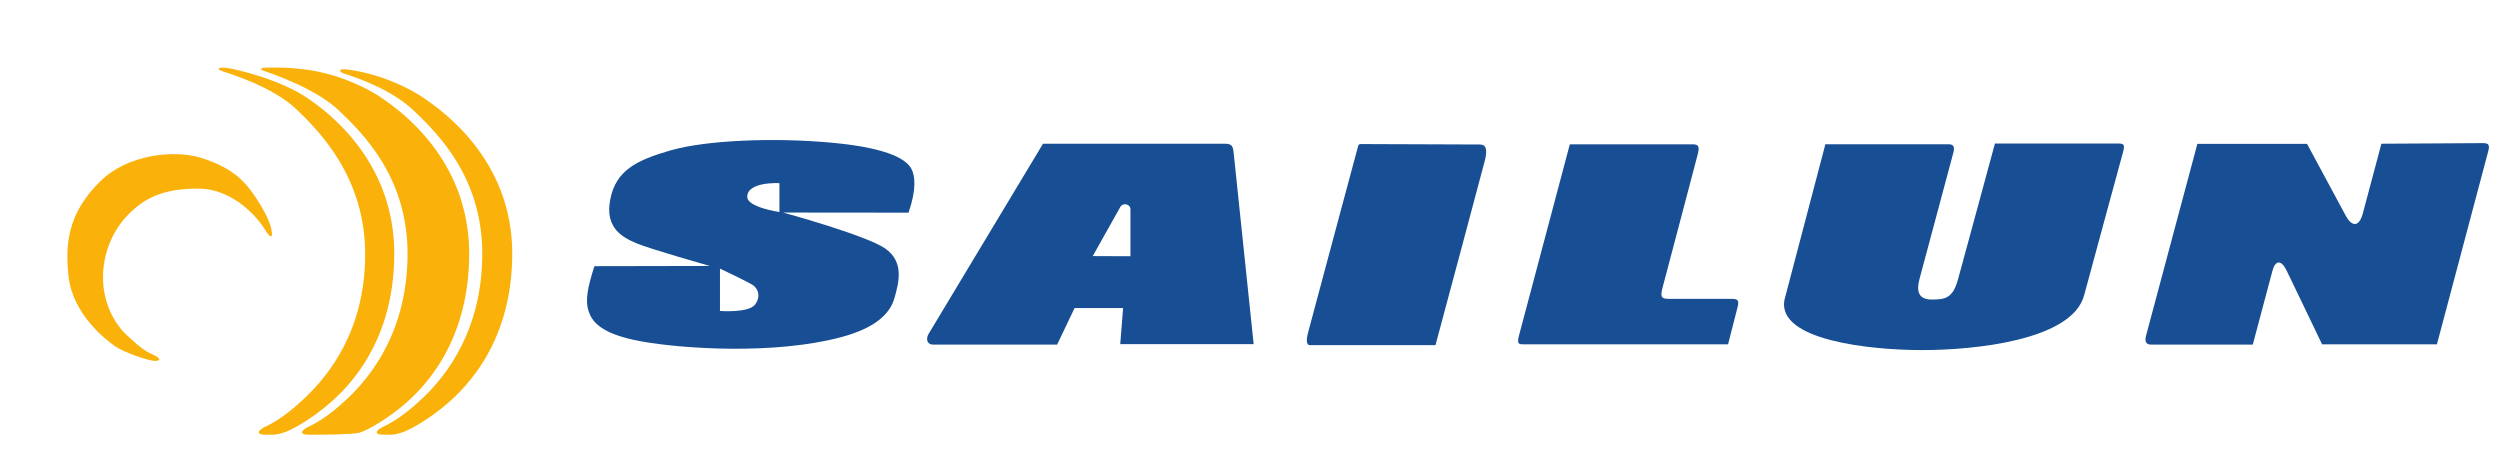
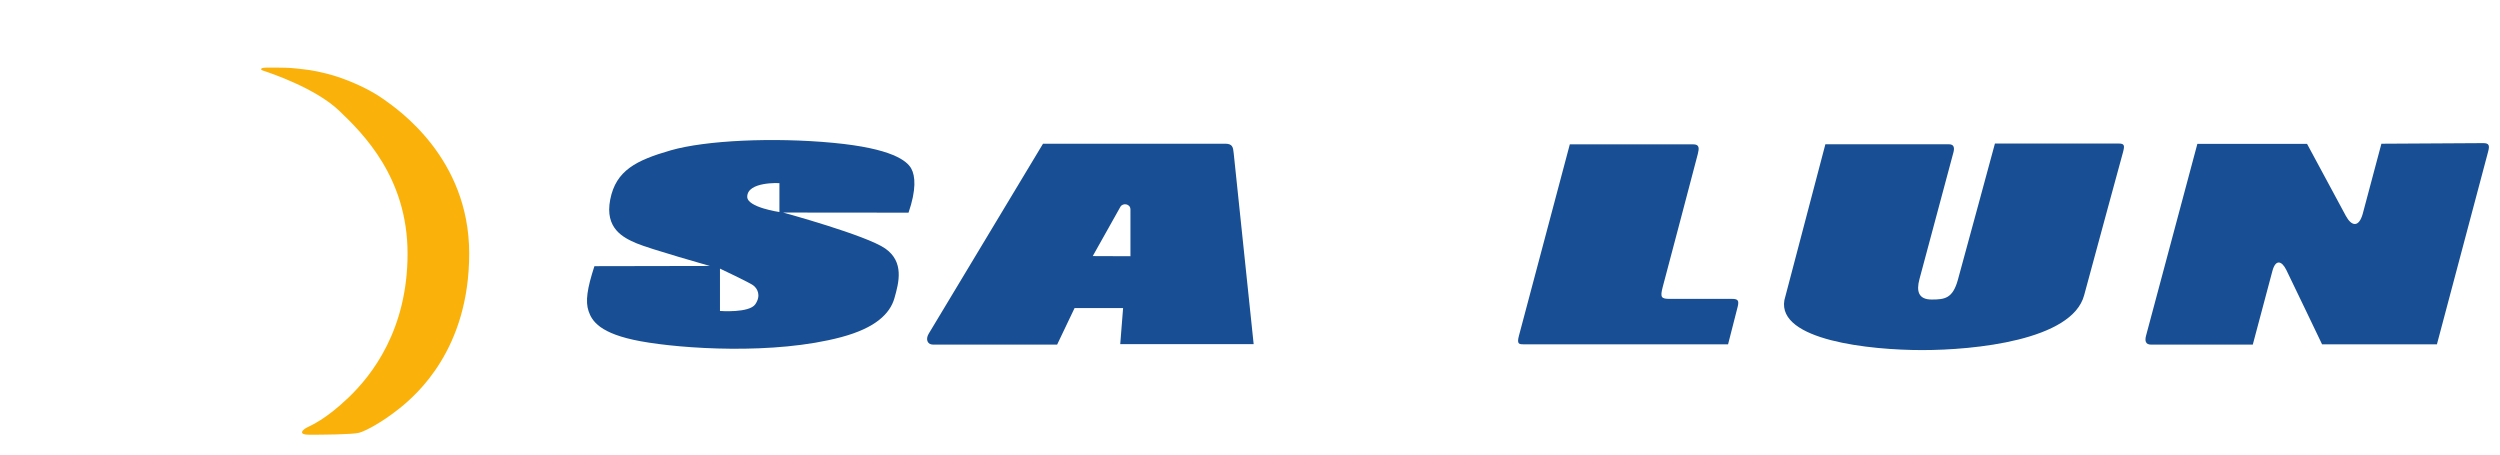
<svg xmlns="http://www.w3.org/2000/svg" width="2750" height="500" version="1.1">
  <defs id="defs6">
    <clipPath clipPathUnits="userSpaceOnUse" id="clipPath16">
      <path d="m0,444l2352,0l0,-444l-2352,0l0,444z" id="path14" />
    </clipPath>
  </defs>
  <g class="layer">
    <title>Layer 1</title>
    <g id="g8" transform="matrix(1.333 0 0 -1.333 0 592)">
      <g id="g10">
        <g clip-path="url(#clipPath16)" id="g12">
          <g id="g18" transform="translate(285.55,386.867)">
-             <path d="m0,0c-5.58,0.59 -7.18,-1.69 -0.93,-3.72c6.26,-2.03 37.52,-11.83 56.96,-30.44c19.45,-18.59 56.39,-54.84 56.39,-117.87c0,-63.03 -29.48,-100.37 -48.68,-118.76c-19.2,-18.4 -30.74,-22.82 -34.54,-24.85c-3.8,-2.03 -7.17,-5.88 2.2,-5.88c9.37,0 8.81,0.18 14.07,1.65c5.27,1.46 18.67,8.49 33.1,19.99c14.43,11.5 58.6,49.03 58.6,127.94c0,78.9 -59.95,119.03 -71.67,127.37c-11.72,8.34 -27.49,15.1 -38.77,18.71c-11.26,3.61 -21.16,5.27 -26.73,5.86" fill="#fab20b" fill-rule="nonzero" id="path20" />
-           </g>
+             </g>
          <g id="g22" transform="translate(186.273,388.189)">
-             <path d="m0,0c-5.58,0.59 -8.64,-0.97 -2.38,-3c6.25,-2.02 41.43,-12.79 60.87,-31.39c19.44,-18.61 56.57,-56.48 56.57,-119.5c0,-63.04 -30.2,-99.83 -49.4,-118.23c-19.2,-18.39 -30.74,-22.82 -34.54,-24.84c-3.8,-2.04 -7.17,-5.88 2.2,-5.88c9.37,0 8.8,0.18 14.07,1.65c5.27,1.46 18.67,8.5 33.1,19.99c14.42,11.5 58.6,49.03 58.6,127.94c0,78.89 -58.6,119.02 -70.32,127.36c-11.72,8.34 -28.85,15.11 -40.12,18.72c-11.27,3.6 -23.07,6.59 -28.65,7.18" fill="#fab20b" fill-rule="nonzero" id="path24" />
-           </g>
+             </g>
          <g id="g26" transform="translate(250.934,386.867)">
            <path d="m0,0c-1.79,0.19 -9.84,1.26 -15.29,1.34c-5.59,0.08 -11.9,0.28 -16.43,0.09c-4.84,-0.21 -4.4,-1.74 -2.2,-2.45c6.25,-2.03 43.47,-14.53 62.91,-33.14c19.43,-18.59 56.39,-54.84 56.39,-117.87c0,-63.03 -29.48,-100.37 -48.69,-118.76c-19.2,-18.4 -30.73,-22.82 -34.54,-24.85c-3.8,-2.03 -7.16,-5.88 2.21,-5.88c9.36,0 35.84,0.18 41.11,1.65c5.27,1.46 18.67,8.49 33.1,19.99c14.42,11.5 57.68,49.03 57.68,127.94c0,78.9 -59.04,119.03 -70.75,127.37c-11.72,8.34 -27.49,15.1 -38.77,18.71c-11.26,3.61 -21.16,5.27 -26.73,5.86" fill="#fab20b" fill-rule="nonzero" id="path28" />
          </g>
          <g id="g30" transform="translate(223.816,255.373)">
-             <path d="m0,0c2,-8.66 -0.96,-7.78 -4.92,-1.11c-5.32,8.97 -25.6,34.2 -55.47,34.2c-29.86,0 -44.45,-8.29 -57.3,-21.13c-12.84,-12.86 -21.13,-31.79 -21.13,-52.08c0,-20.29 8.79,-37.7 19.61,-47.68c10.82,-9.97 14.83,-13.15 21.34,-15.94c6.51,-2.78 7.14,-5.36 2.07,-5.36c-5.07,0 -25.4,6.81 -33.09,12.13c-7.69,5.33 -34.72,26.25 -38.32,57.35c-3.61,31.12 1.77,54.42 25.89,78.54c22.38,22.38 61.32,26.63 83.86,19.42c22.54,-7.21 33.69,-16.68 42.59,-29.53c8.91,-12.85 13.34,-22.17 14.87,-28.81" fill="#fab20b" fill-rule="nonzero" id="path32" />
-           </g>
+             </g>
          <g id="g34" transform="translate(751.915,305.123)">
            <path d="m0,0c-3.52,6.18 -15.52,16.53 -64.67,21.15c-49.16,4.63 -104.96,2.03 -133.6,-6.18c-28.64,-8.23 -45.36,-16.63 -50.07,-40.56c-4.72,-23.93 10.68,-31.52 21.74,-36.22c11.06,-4.71 60.57,-18.67 60.57,-18.67l-95.37,-0.18c-6.01,-18.49 -7.57,-29.06 -4.81,-37.12c2.77,-8.05 9.04,-18.61 42.96,-24.83c33.93,-6.23 110.24,-11.38 165.56,3.41c27.89,7.47 40.14,19.09 43.87,32.17c3.74,13.07 8.09,29.87 -7.47,40.86c-15.56,10.99 -84.4,29.77 -84.4,29.77c0,0 93.27,-0.1 103.5,-0.1c6.44,18.76 5.7,30.31 2.19,36.5m-128.65,-112.12c-5.08,-7.36 -29.14,-5.5 -29.14,-5.5l0,34.96c0,0 23.75,-11.21 27.28,-13.7c3.52,-2.49 6.95,-8.39 1.86,-15.76m19.92,76.14c0,0 -26.56,3.83 -26.56,12.55c0,12.76 26.56,11.31 26.56,11.31l0,-23.86z" fill="#174e94" fill-rule="nonzero" id="path36" />
          </g>
          <g id="g38" transform="translate(1034.526,160.125)">
            <path d="m0,0c0,0 -15.99,153 -16.49,157.72c-0.5,4.7 -0.87,7.68 -7.07,7.68l-150.26,0c0,0 -91.63,-152.25 -94.36,-156.84c-2.73,-4.59 -0.99,-8.93 3.47,-8.93l102.54,0l14.38,30.13l40.05,0l-2.36,-29.76l110.1,0zm-132.79,72.66c0,0 20.83,37.2 22.82,40.67c1.98,3.47 8.3,2.61 8.3,-2.24l0,-38.55l-31.12,0.12z" fill="#174e94" fill-rule="nonzero" id="path40" />
          </g>
          <g id="g42" transform="translate(1184.578,159.328)">
-             <path d="m0,0l-103.9,0c-2.13,0 -3.11,3.34 -1.33,9.98c1.79,6.64 40.78,152.37 41.27,153.81c0.48,1.45 0.48,2.17 2.64,2.11c2.16,-0.06 93.08,-0.36 97.94,-0.36c4.86,0 6.54,-3.6 4.14,-13.15c-2.4,-9.54 -40.76,-152.39 -40.76,-152.39" fill="#174e94" fill-rule="nonzero" id="path44" />
-           </g>
+             </g>
          <g id="g46" transform="translate(1426.015,159.981)">
            <path d="m0,0l-168.59,0c-3.94,0 -5.88,0.14 -3.94,7.26c1.93,7.13 41.94,157.77 41.94,157.77l101.79,0c5.42,0 4.92,-3.47 3.83,-7.94c-1.09,-4.47 -26.53,-100.63 -28.91,-109.59c-2.39,-8.98 -1.25,-10.01 6.01,-10.01l51.14,0c4.77,0 6.01,-1.25 4.62,-6.64c-1.41,-5.4 -7.89,-30.85 -7.89,-30.85" fill="#174e94" fill-rule="nonzero" id="path48" />
          </g>
          <g id="g50" transform="translate(1472.483,196.428)">
            <path d="m0,0l33.82,128.62l102.11,0c4.28,0 4.55,-3.26 3.47,-7.05c-1.08,-3.79 -25.09,-93.77 -27.89,-104.04c-2.8,-10.27 -0.83,-17.02 10.06,-17.02c10.89,0 17.33,0.94 21.58,16.19c4.25,15.25 30.6,112.55 30.6,112.55l101.86,0c5.08,0 5.32,-1.51 3.82,-7.19c-1.5,-5.69 -22.12,-80.85 -32.08,-118.05c-9.95,-37.2 -90.58,-45.22 -133.6,-45.22c-43.01,0 -119.62,8.02 -113.75,41.21" fill="#174e94" fill-rule="nonzero" id="path52" />
          </g>
          <g id="g54" transform="translate(1859.008,159.73)">
            <path d="m0,0l-83.89,0c-4.73,0 -5.32,3.19 -4.14,7.56c1.18,4.38 42.3,158.1 42.3,158.1l90.51,0c0,0 27.29,-50.69 32.02,-59.44c4.73,-8.74 10.75,-9.68 13.94,1.77l15.4,57.79c0,0 78.98,0.49 83.95,0.49c4.97,0 5.49,-1.89 4.12,-7.02c-1.36,-5.12 -42.27,-159.04 -42.27,-159.04l-94.75,0c0,0 -25.25,52.74 -29.53,61.43c-3.74,7.57 -8.77,9.02 -11.45,-0.78l-16.21,-60.86z" fill="#174e94" fill-rule="nonzero" id="path56" />
          </g>
        </g>
      </g>
    </g>
  </g>
</svg>